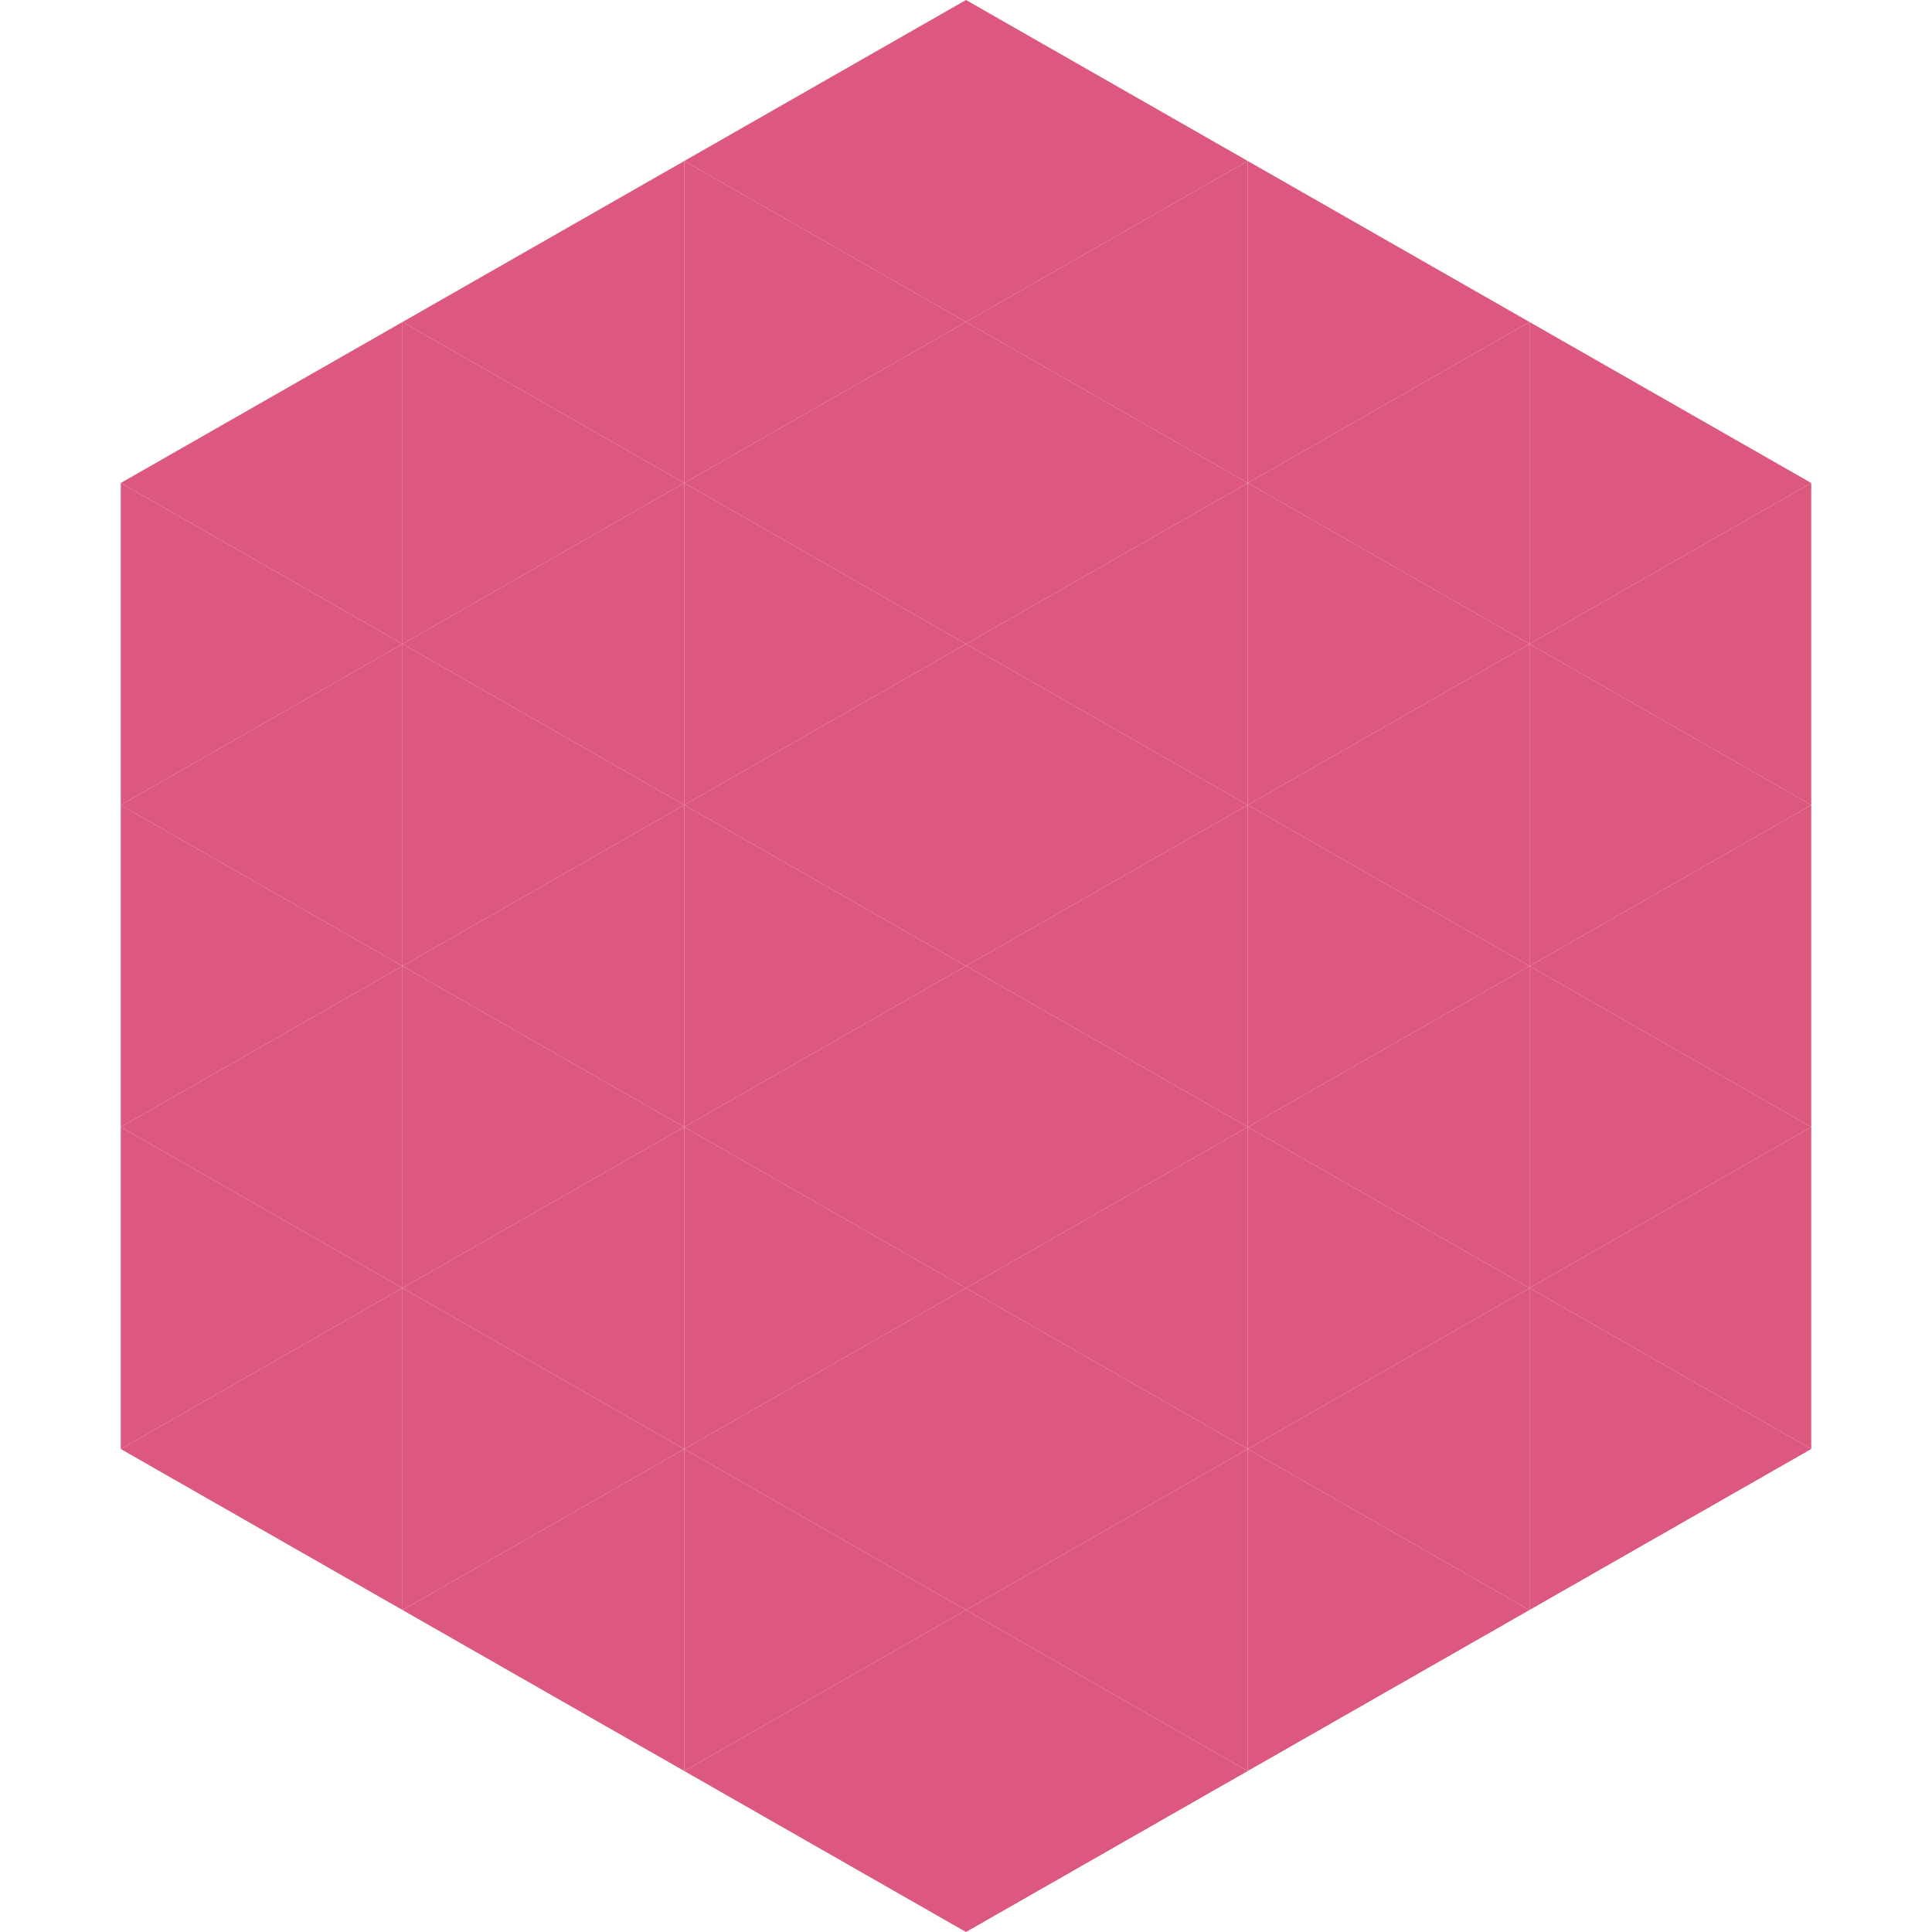
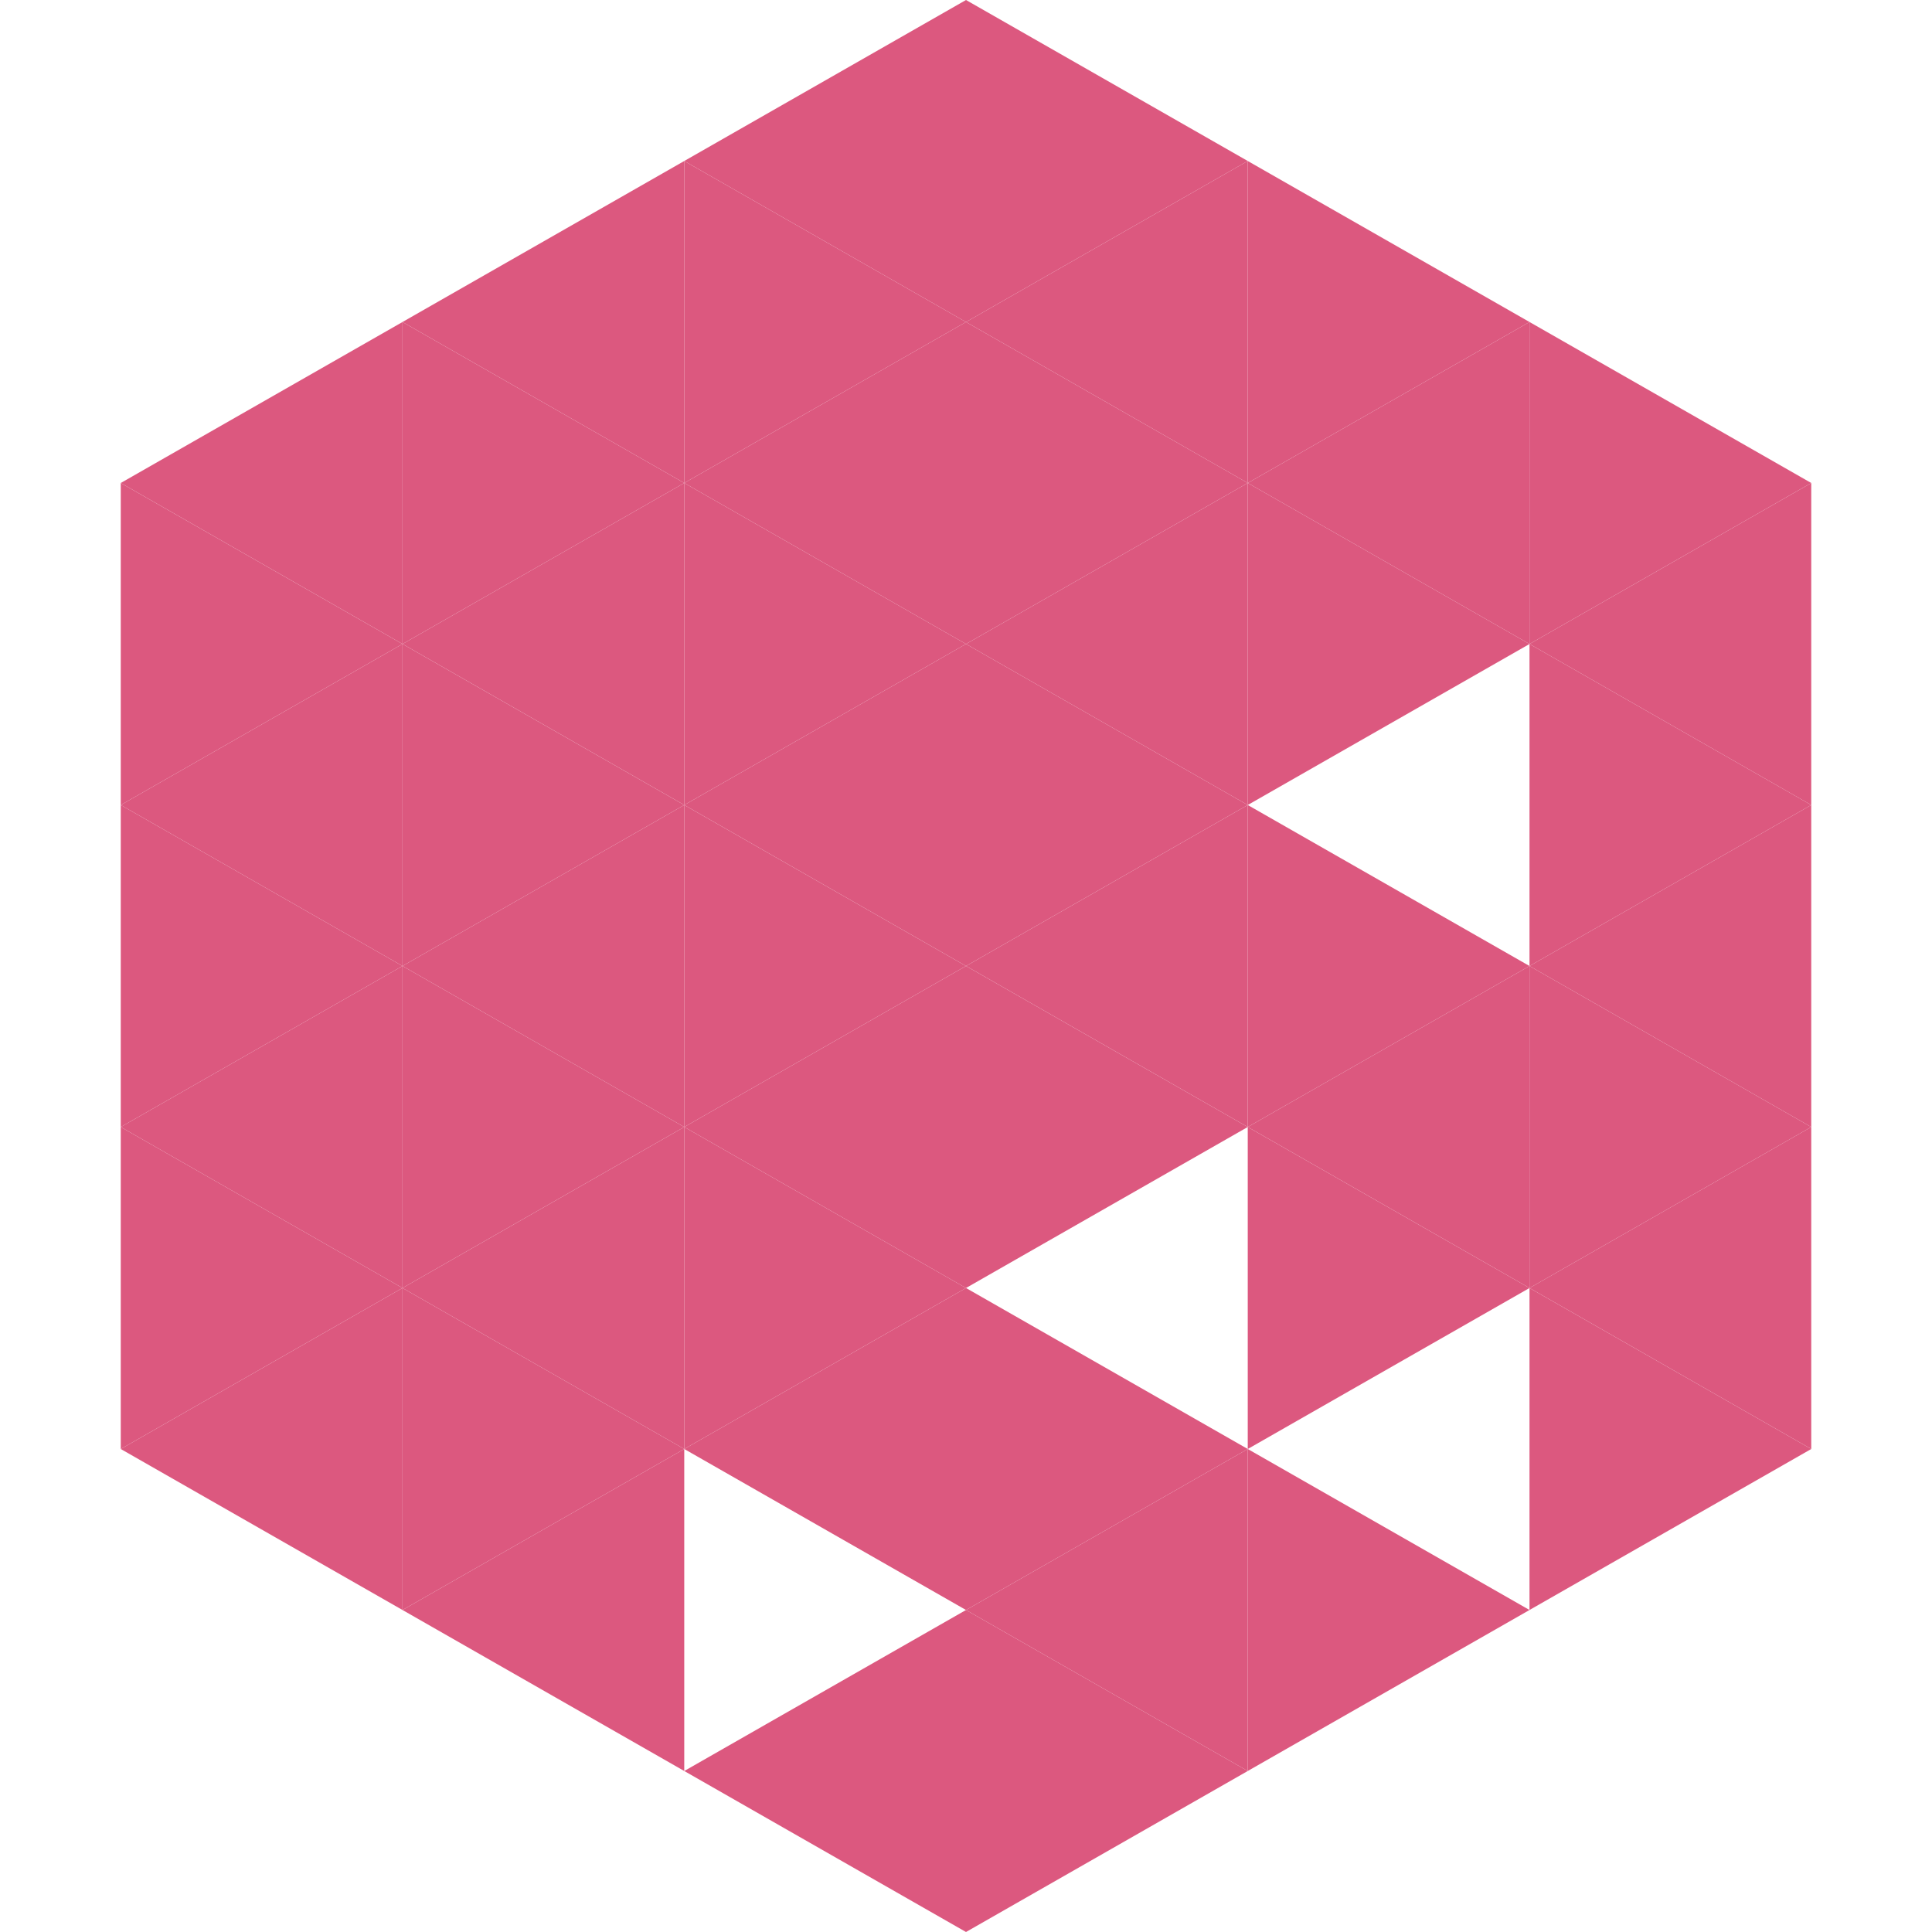
<svg xmlns="http://www.w3.org/2000/svg" width="240" height="240">
  <polygon points="50,40 15,60 50,80" style="fill:rgb(220,88,127)" />
  <polygon points="190,40 225,60 190,80" style="fill:rgb(220,88,127)" />
  <polygon points="15,60 50,80 15,100" style="fill:rgb(220,88,127)" />
  <polygon points="225,60 190,80 225,100" style="fill:rgb(220,88,127)" />
  <polygon points="50,80 15,100 50,120" style="fill:rgb(220,88,127)" />
  <polygon points="190,80 225,100 190,120" style="fill:rgb(220,88,127)" />
  <polygon points="15,100 50,120 15,140" style="fill:rgb(220,88,127)" />
  <polygon points="225,100 190,120 225,140" style="fill:rgb(220,88,127)" />
  <polygon points="50,120 15,140 50,160" style="fill:rgb(220,88,127)" />
  <polygon points="190,120 225,140 190,160" style="fill:rgb(220,88,127)" />
  <polygon points="15,140 50,160 15,180" style="fill:rgb(220,88,127)" />
  <polygon points="225,140 190,160 225,180" style="fill:rgb(220,88,127)" />
  <polygon points="50,160 15,180 50,200" style="fill:rgb(220,88,127)" />
  <polygon points="190,160 225,180 190,200" style="fill:rgb(220,88,127)" />
  <polygon points="15,180 50,200 15,220" style="fill:rgb(255,255,255); fill-opacity:0" />
  <polygon points="225,180 190,200 225,220" style="fill:rgb(255,255,255); fill-opacity:0" />
  <polygon points="50,0 85,20 50,40" style="fill:rgb(255,255,255); fill-opacity:0" />
  <polygon points="190,0 155,20 190,40" style="fill:rgb(255,255,255); fill-opacity:0" />
  <polygon points="85,20 50,40 85,60" style="fill:rgb(220,88,127)" />
  <polygon points="155,20 190,40 155,60" style="fill:rgb(220,88,127)" />
  <polygon points="50,40 85,60 50,80" style="fill:rgb(220,88,127)" />
  <polygon points="190,40 155,60 190,80" style="fill:rgb(220,88,127)" />
  <polygon points="85,60 50,80 85,100" style="fill:rgb(220,88,127)" />
  <polygon points="155,60 190,80 155,100" style="fill:rgb(220,88,127)" />
  <polygon points="50,80 85,100 50,120" style="fill:rgb(220,88,127)" />
-   <polygon points="190,80 155,100 190,120" style="fill:rgb(220,88,127)" />
  <polygon points="85,100 50,120 85,140" style="fill:rgb(220,88,127)" />
  <polygon points="155,100 190,120 155,140" style="fill:rgb(220,88,127)" />
  <polygon points="50,120 85,140 50,160" style="fill:rgb(220,88,127)" />
  <polygon points="190,120 155,140 190,160" style="fill:rgb(220,88,127)" />
  <polygon points="85,140 50,160 85,180" style="fill:rgb(220,88,127)" />
  <polygon points="155,140 190,160 155,180" style="fill:rgb(220,88,127)" />
  <polygon points="50,160 85,180 50,200" style="fill:rgb(220,88,127)" />
-   <polygon points="190,160 155,180 190,200" style="fill:rgb(220,88,127)" />
  <polygon points="85,180 50,200 85,220" style="fill:rgb(220,88,127)" />
  <polygon points="155,180 190,200 155,220" style="fill:rgb(220,88,127)" />
  <polygon points="120,0 85,20 120,40" style="fill:rgb(220,88,127)" />
  <polygon points="120,0 155,20 120,40" style="fill:rgb(220,88,127)" />
  <polygon points="85,20 120,40 85,60" style="fill:rgb(220,88,127)" />
  <polygon points="155,20 120,40 155,60" style="fill:rgb(220,88,127)" />
  <polygon points="120,40 85,60 120,80" style="fill:rgb(220,88,127)" />
  <polygon points="120,40 155,60 120,80" style="fill:rgb(220,88,127)" />
  <polygon points="85,60 120,80 85,100" style="fill:rgb(220,88,127)" />
  <polygon points="155,60 120,80 155,100" style="fill:rgb(220,88,127)" />
  <polygon points="120,80 85,100 120,120" style="fill:rgb(220,88,127)" />
  <polygon points="120,80 155,100 120,120" style="fill:rgb(220,88,127)" />
  <polygon points="85,100 120,120 85,140" style="fill:rgb(220,88,127)" />
  <polygon points="155,100 120,120 155,140" style="fill:rgb(220,88,127)" />
  <polygon points="120,120 85,140 120,160" style="fill:rgb(220,88,127)" />
  <polygon points="120,120 155,140 120,160" style="fill:rgb(220,88,127)" />
  <polygon points="85,140 120,160 85,180" style="fill:rgb(220,88,127)" />
-   <polygon points="155,140 120,160 155,180" style="fill:rgb(220,88,127)" />
  <polygon points="120,160 85,180 120,200" style="fill:rgb(220,88,127)" />
  <polygon points="120,160 155,180 120,200" style="fill:rgb(220,88,127)" />
-   <polygon points="85,180 120,200 85,220" style="fill:rgb(220,88,127)" />
  <polygon points="155,180 120,200 155,220" style="fill:rgb(220,88,127)" />
  <polygon points="120,200 85,220 120,240" style="fill:rgb(220,88,127)" />
  <polygon points="120,200 155,220 120,240" style="fill:rgb(220,88,127)" />
  <polygon points="85,220 120,240 85,260" style="fill:rgb(255,255,255); fill-opacity:0" />
  <polygon points="155,220 120,240 155,260" style="fill:rgb(255,255,255); fill-opacity:0" />
</svg>